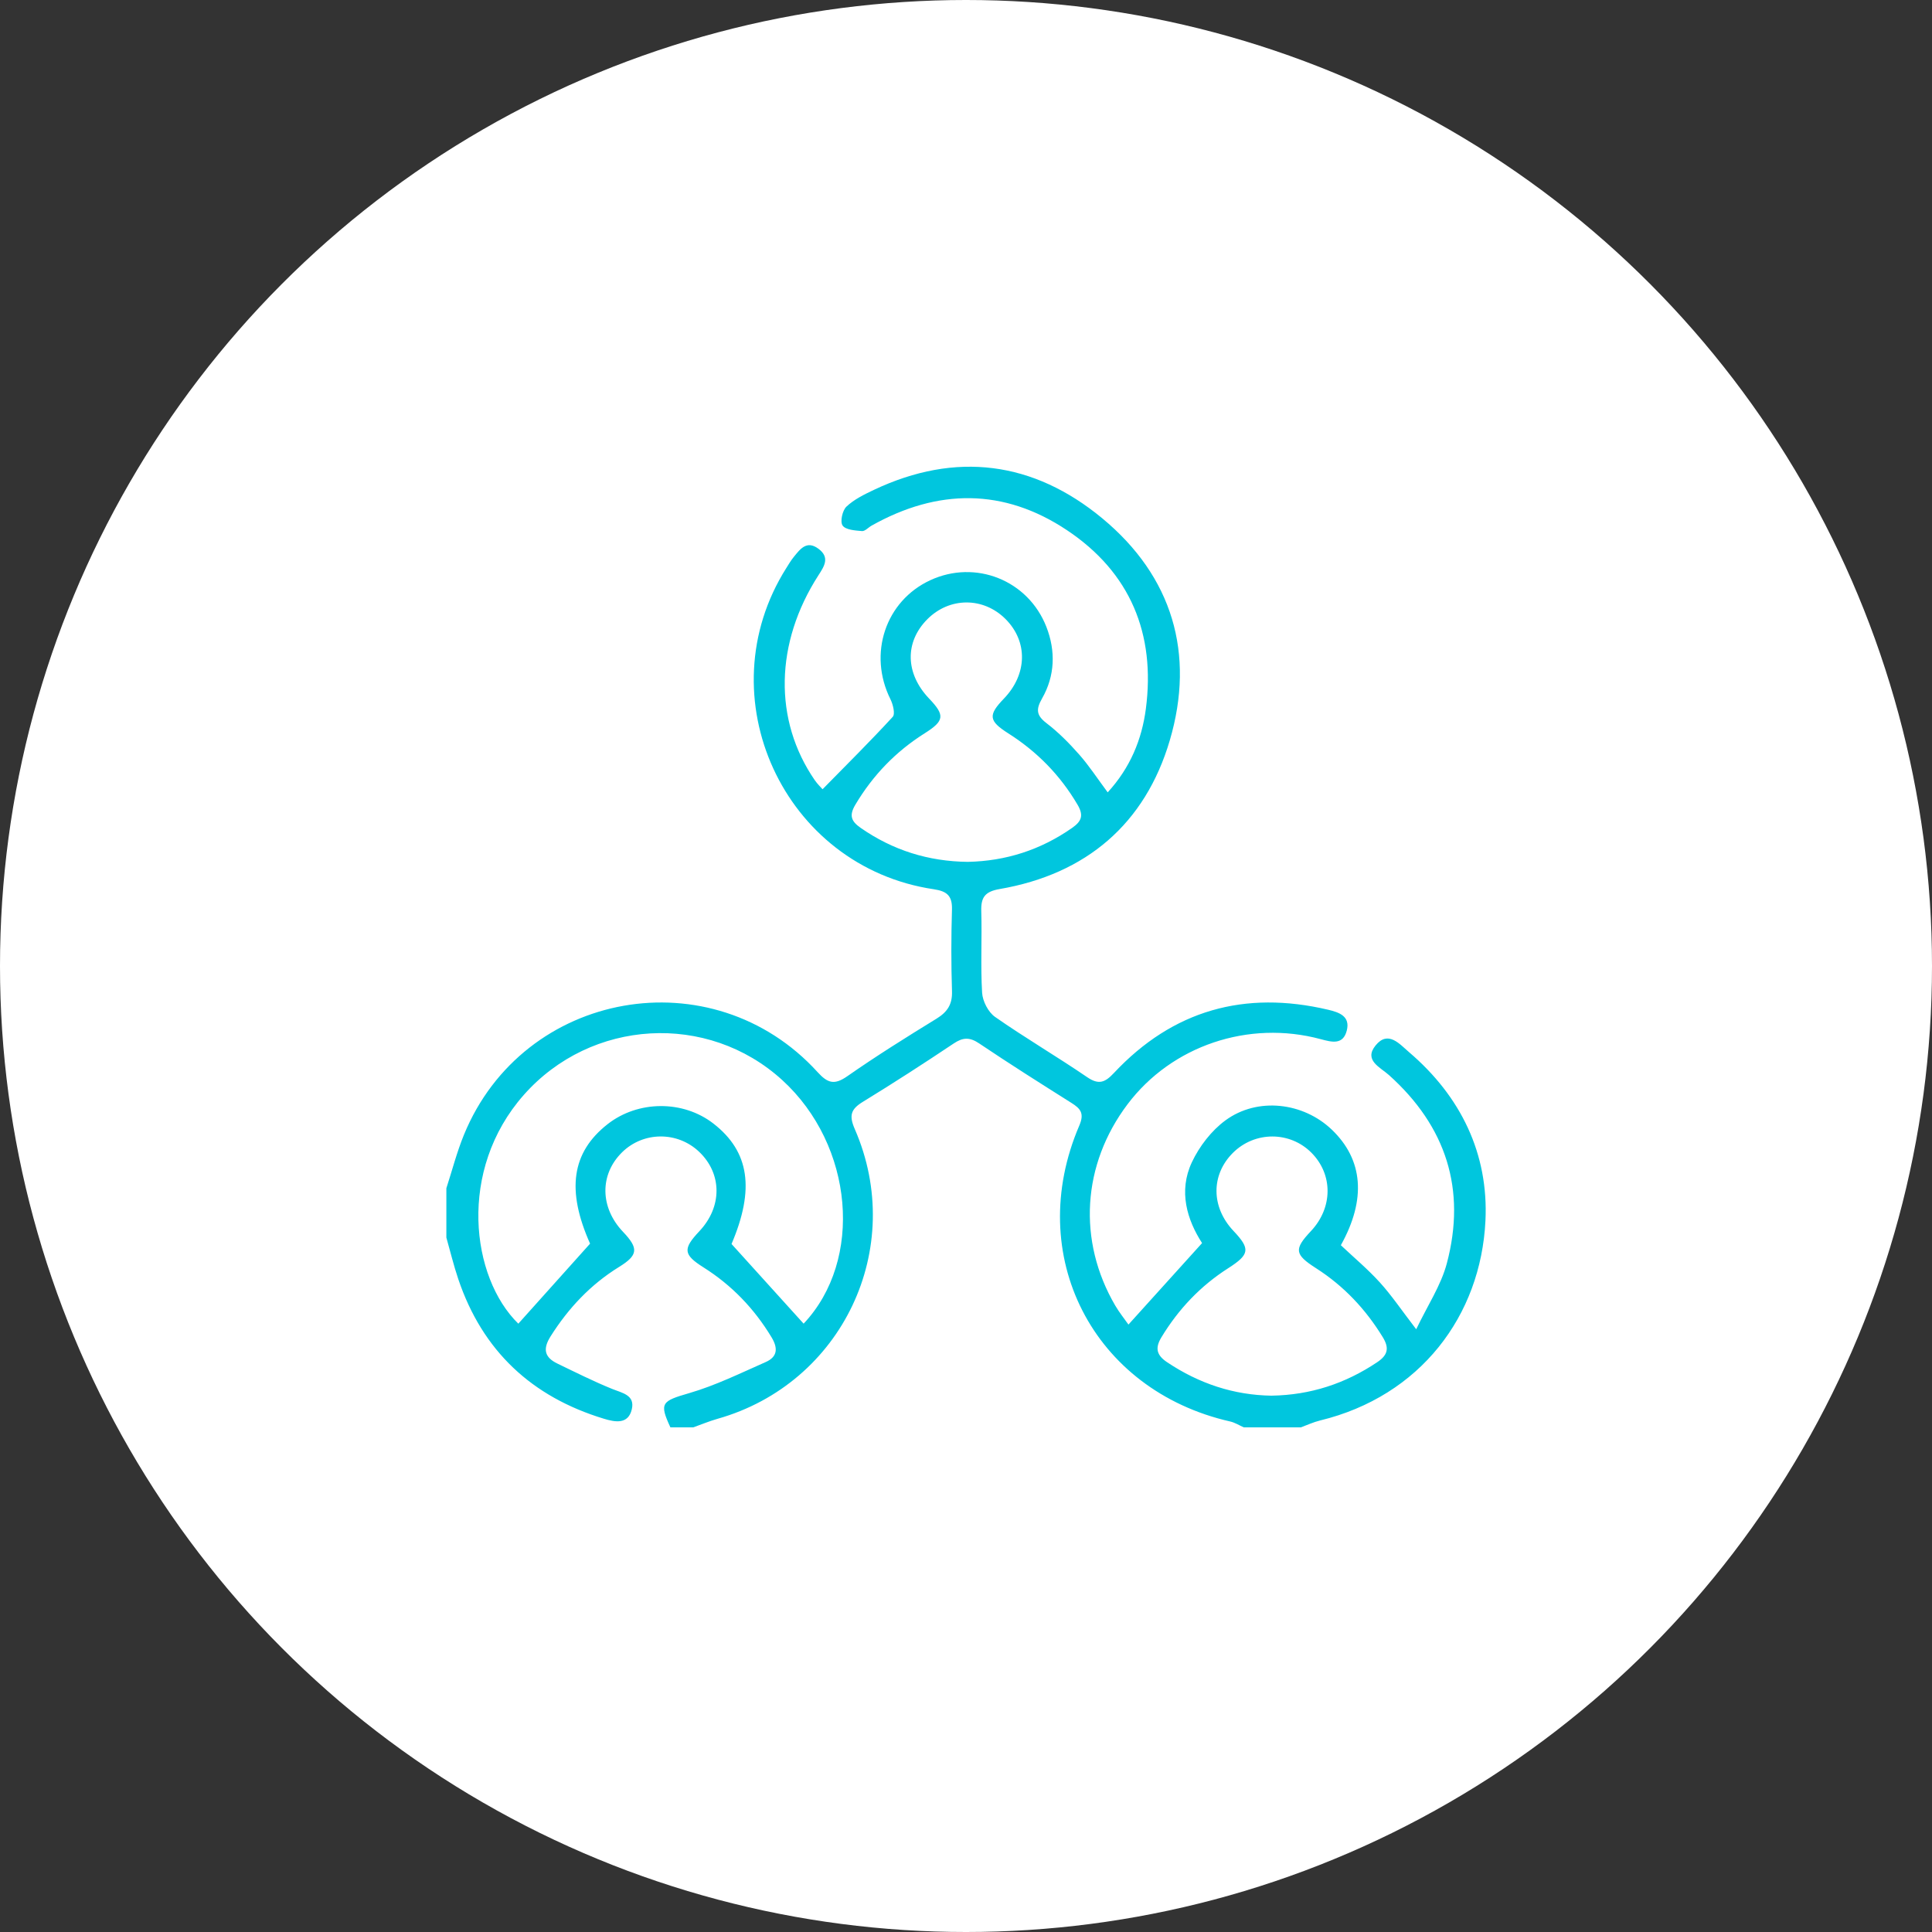
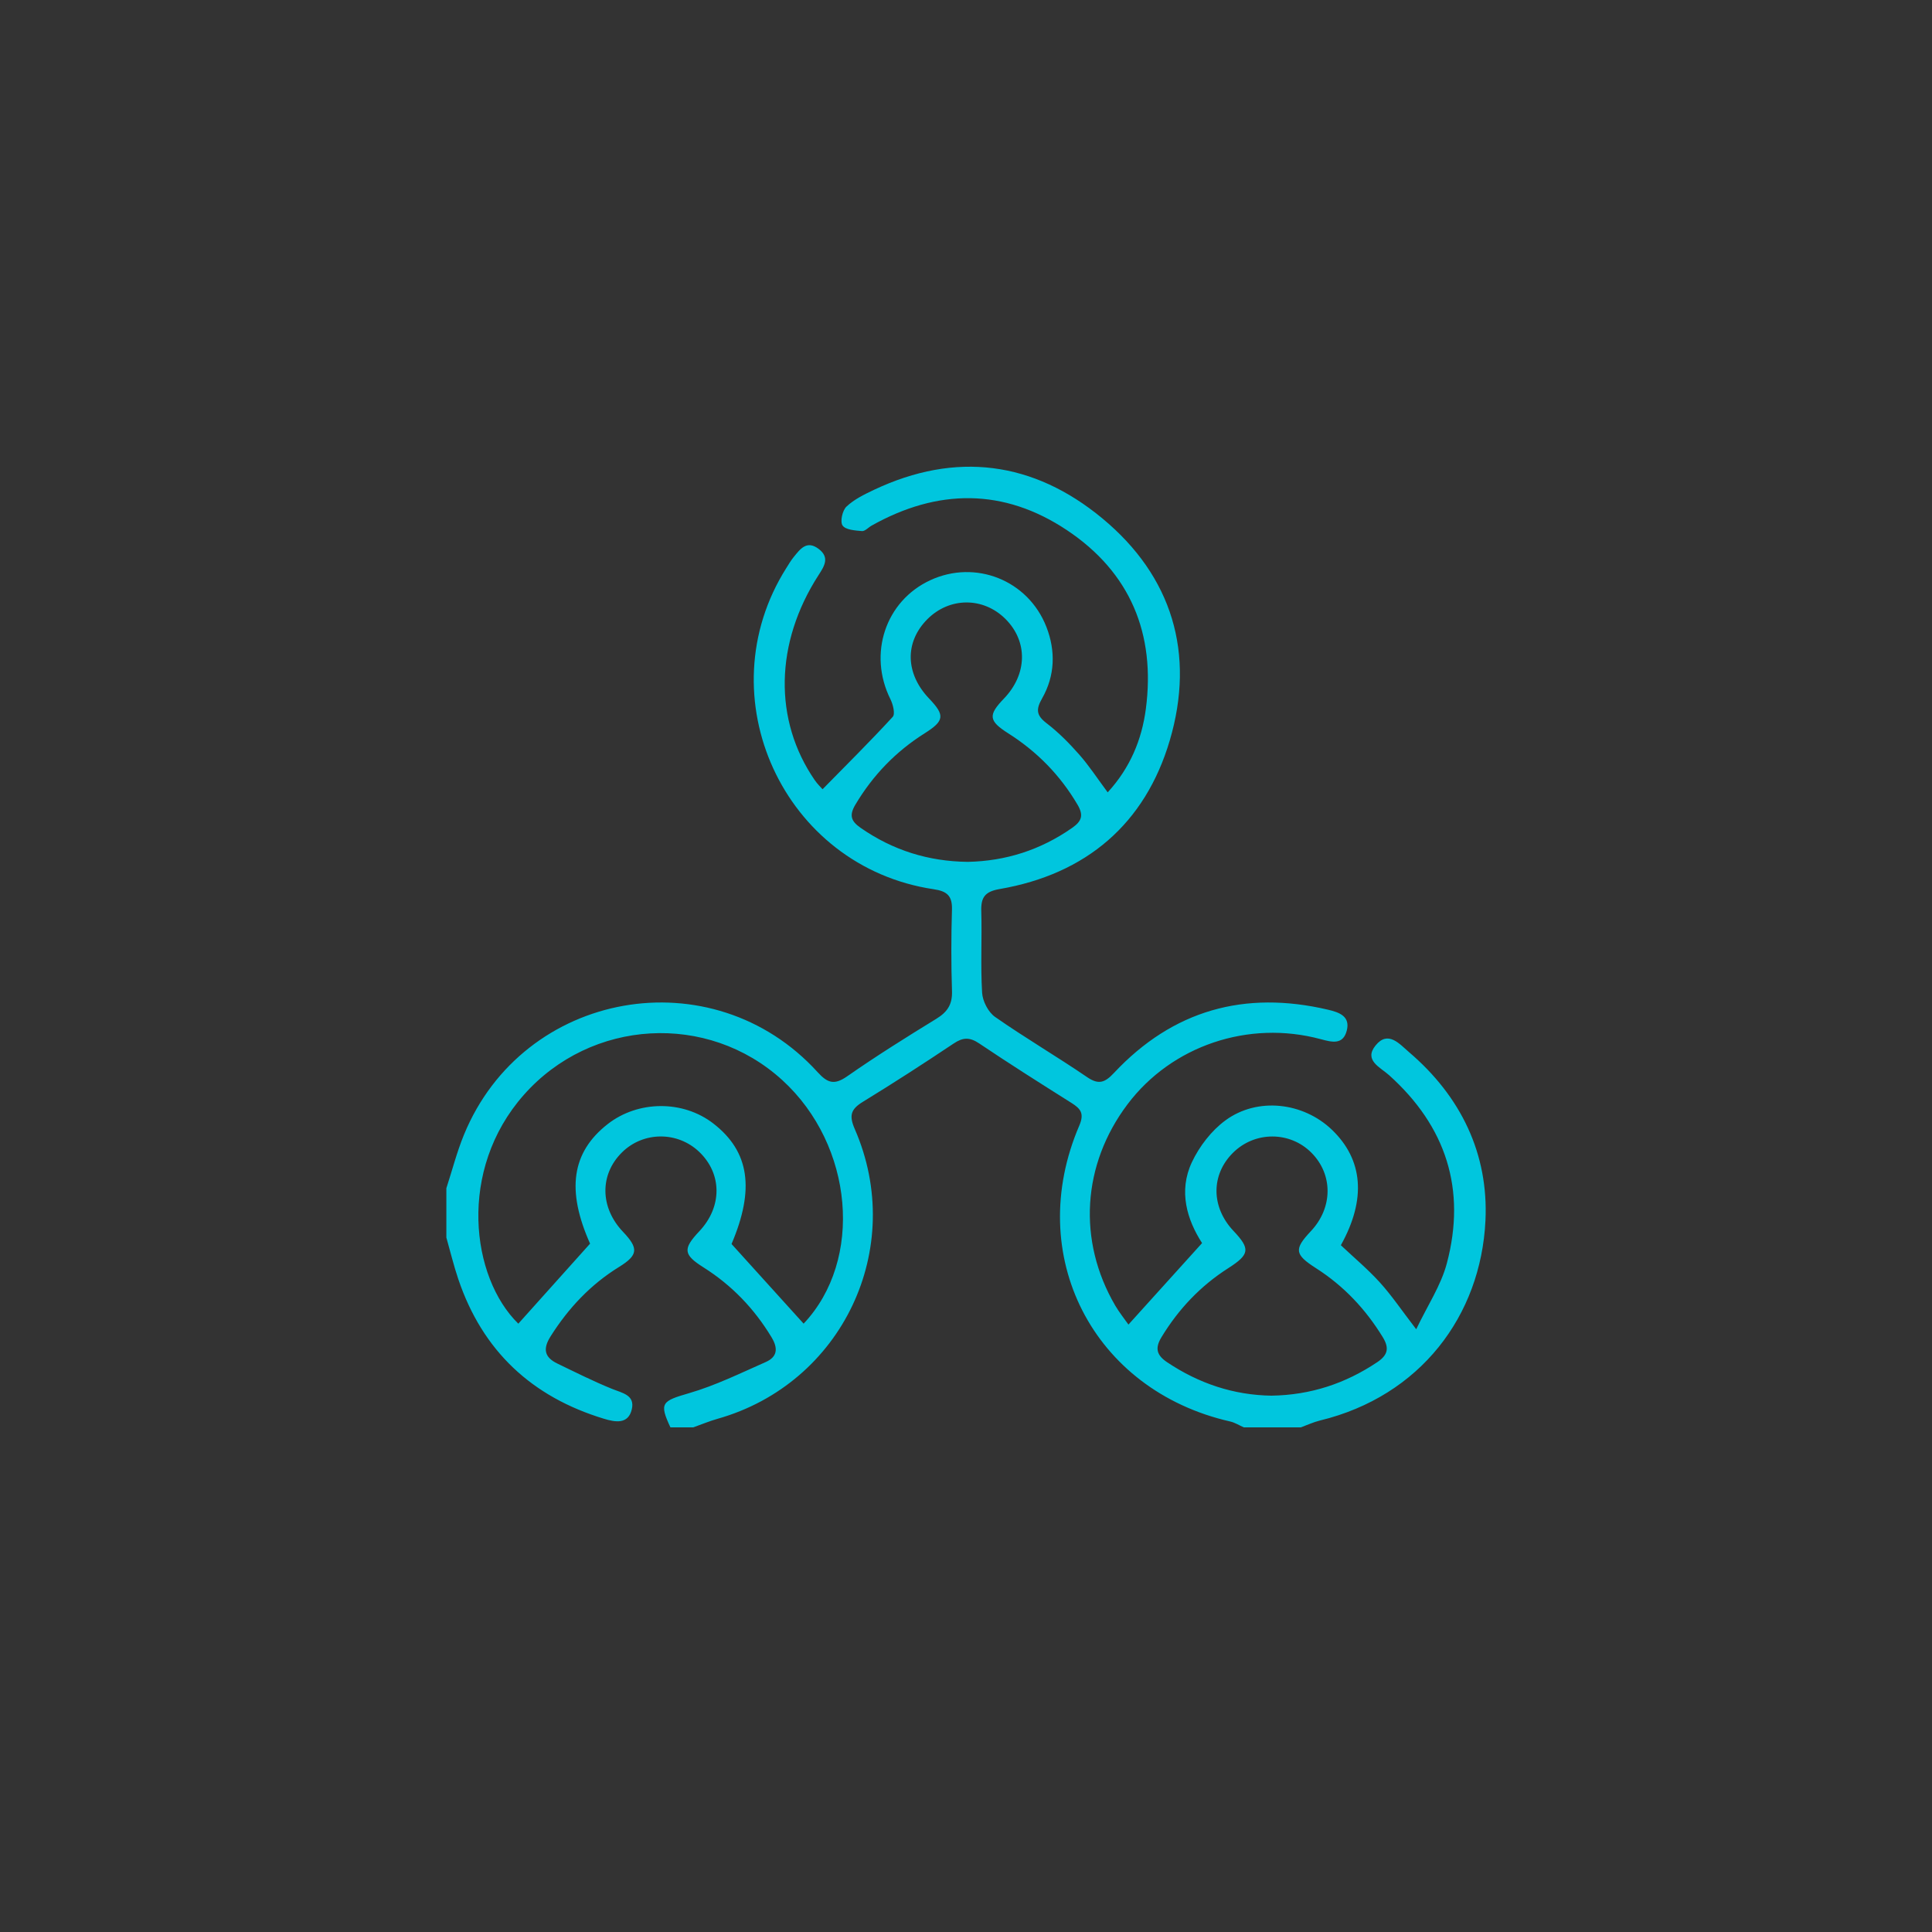
<svg xmlns="http://www.w3.org/2000/svg" id="b" viewBox="0 0 115.724 115.724">
  <rect x="0" y="0" width="115.724" height="115.724" fill="#333333" stroke="none" />
  <defs>
    <style>.d{fill:#00c6de;}.d,.e{stroke-width:0px;}.e{fill:#fff;}</style>
  </defs>
  <g id="c">
-     <circle class="e" cx="57.862" cy="57.862" r="57.862" />
    <path class="d" d="M26.736,71.175c.348-1.069.628-2.165,1.053-3.202,3.554-8.673,14.882-10.684,21.187-3.75.606.666,1.006.777,1.772.244,1.738-1.212,3.538-2.339,5.345-3.448.654-.402.956-.859.93-1.645-.053-1.628-.05-3.26-.002-4.888.024-.819-.286-1.102-1.087-1.221-9.012-1.336-13.69-11.553-8.834-19.242.141-.224.277-.455.443-.659.388-.477.779-1.022,1.49-.487.686.516.34,1.04-.006,1.576-2.616,4.056-2.7,8.684-.225,12.277.161.234.372.435.468.545,1.451-1.479,2.862-2.876,4.203-4.337.158-.172.018-.745-.137-1.056-1.352-2.71-.304-5.882,2.387-7.128,2.701-1.251,5.86-.009,6.955,2.798.561,1.438.516,2.925-.257,4.28-.378.663-.348,1.017.267,1.488.716.548,1.363,1.204,1.961,1.883.591.671,1.084,1.429,1.7,2.258,1.349-1.469,2.045-3.163,2.286-5.001.589-4.495-.934-8.173-4.723-10.701-3.787-2.526-7.747-2.497-11.702-.276-.198.111-.398.344-.581.328-.409-.035-.978-.072-1.159-.332-.16-.23-.013-.903.232-1.134.455-.43,1.059-.726,1.638-1,4.918-2.329,9.567-1.707,13.686,1.703,4.197,3.475,5.574,8.108,4.042,13.301-1.474,4.996-5.004,8.009-10.188,8.903-.883.152-1.128.494-1.103,1.325.048,1.628-.048,3.262.05,4.886.03.507.368,1.164.776,1.449,1.799,1.257,3.7,2.368,5.513,3.606.705.482,1.077.317,1.609-.25,3.525-3.763,7.83-4.962,12.826-3.787.667.157,1.338.391,1.119,1.248-.223.871-.885.698-1.563.515-4.326-1.165-8.928.398-11.567,3.897-2.724,3.611-3.008,8.178-.739,12.06.241.412.545.787.791,1.139,1.475-1.633,2.882-3.189,4.41-4.881-.893-1.384-1.43-3.102-.61-4.844.447-.949,1.171-1.891,2.011-2.507,1.924-1.412,4.664-1.079,6.375.561,1.873,1.796,2.072,4.164.537,6.918.774.73,1.611,1.43,2.338,2.231.707.779,1.299,1.662,2.176,2.803.672-1.413,1.481-2.617,1.833-3.943,1.178-4.433-.043-8.213-3.463-11.281-.528-.474-1.525-.887-.803-1.777.751-.926,1.44-.078,2.01.408,3.096,2.645,4.764,6.081,4.57,10.091-.276,5.692-3.902,10.509-9.909,11.967-.394.096-.768.273-1.151.412h-3.412c-.272-.12-.533-.288-.818-.353-8.229-1.869-12.374-9.957-9.037-17.727.312-.728.078-1.009-.468-1.353-1.856-1.17-3.712-2.342-5.532-3.567-.564-.379-.968-.367-1.522.004-1.792,1.198-3.604,2.369-5.442,3.495-.716.439-.844.81-.486,1.631,3.116,7.142-.75,15.246-8.221,17.357-.494.14-.971.341-1.456.513h-1.365c-.685-1.469-.514-1.575,1.126-2.052,1.576-.458,3.075-1.197,4.585-1.863.689-.304.751-.811.348-1.478-1.037-1.719-2.381-3.119-4.077-4.19-1.213-.766-1.248-1.107-.25-2.166,1.376-1.46,1.371-3.442-.012-4.758-1.299-1.236-3.345-1.222-4.617.031-1.352,1.332-1.327,3.308.059,4.764.941.989.908,1.394-.234,2.099-1.71,1.056-3.037,2.468-4.107,4.162-.478.757-.363,1.257.409,1.629,1.085.523,2.163,1.066,3.277,1.517.613.248,1.376.367,1.181,1.216-.211.924-1.0.776-1.673.571-4.318-1.31-7.27-4.061-8.721-8.36-.276-.818-.479-1.661-.715-2.492,0-.985,0-1.971,0-2.956ZM35.345,74.493c-1.424-3.192-1.111-5.463,1.046-7.155,1.825-1.432,4.522-1.449,6.339-.04,2.167,1.68,2.485,3.936,1.088,7.215,1.466,1.62,2.894,3.198,4.318,4.772,3.596-3.809,3.005-10.678-1.279-14.588-4.469-4.079-11.453-3.674-15.483.888-3.977,4.501-3.163,10.934-.327,13.701,1.398-1.559,2.799-3.122,4.297-4.793ZM76.168,83.598c2.335-.037,4.419-.726,6.329-2.007.64-.429.724-.85.33-1.494-1.026-1.677-2.334-3.068-3.992-4.129-1.296-.83-1.338-1.137-.314-2.225,1.319-1.401,1.333-3.388.032-4.696-1.291-1.299-3.396-1.296-4.702.006-1.325,1.321-1.312,3.253.032,4.676,1.021,1.08.978,1.408-.319,2.237-1.659,1.06-2.97,2.446-3.992,4.127-.397.653-.301,1.076.337,1.503,1.911,1.278,3.993,1.971,6.26,2.003ZM57.974,51.624c2.266-.047,4.354-.711,6.243-2.033.575-.402.704-.749.324-1.394-1.042-1.769-2.423-3.177-4.151-4.273-1.179-.748-1.206-1.093-.257-2.079,1.406-1.46,1.445-3.418.096-4.767-1.327-1.327-3.355-1.321-4.683.013-1.365,1.373-1.322,3.257.109,4.754.95.994.922,1.328-.265,2.076-1.732,1.092-3.102,2.511-4.152,4.273-.385.646-.263.992.314,1.394,1.925,1.34,4.051,2.01,6.421,2.036Z" />
  </g>
</svg>